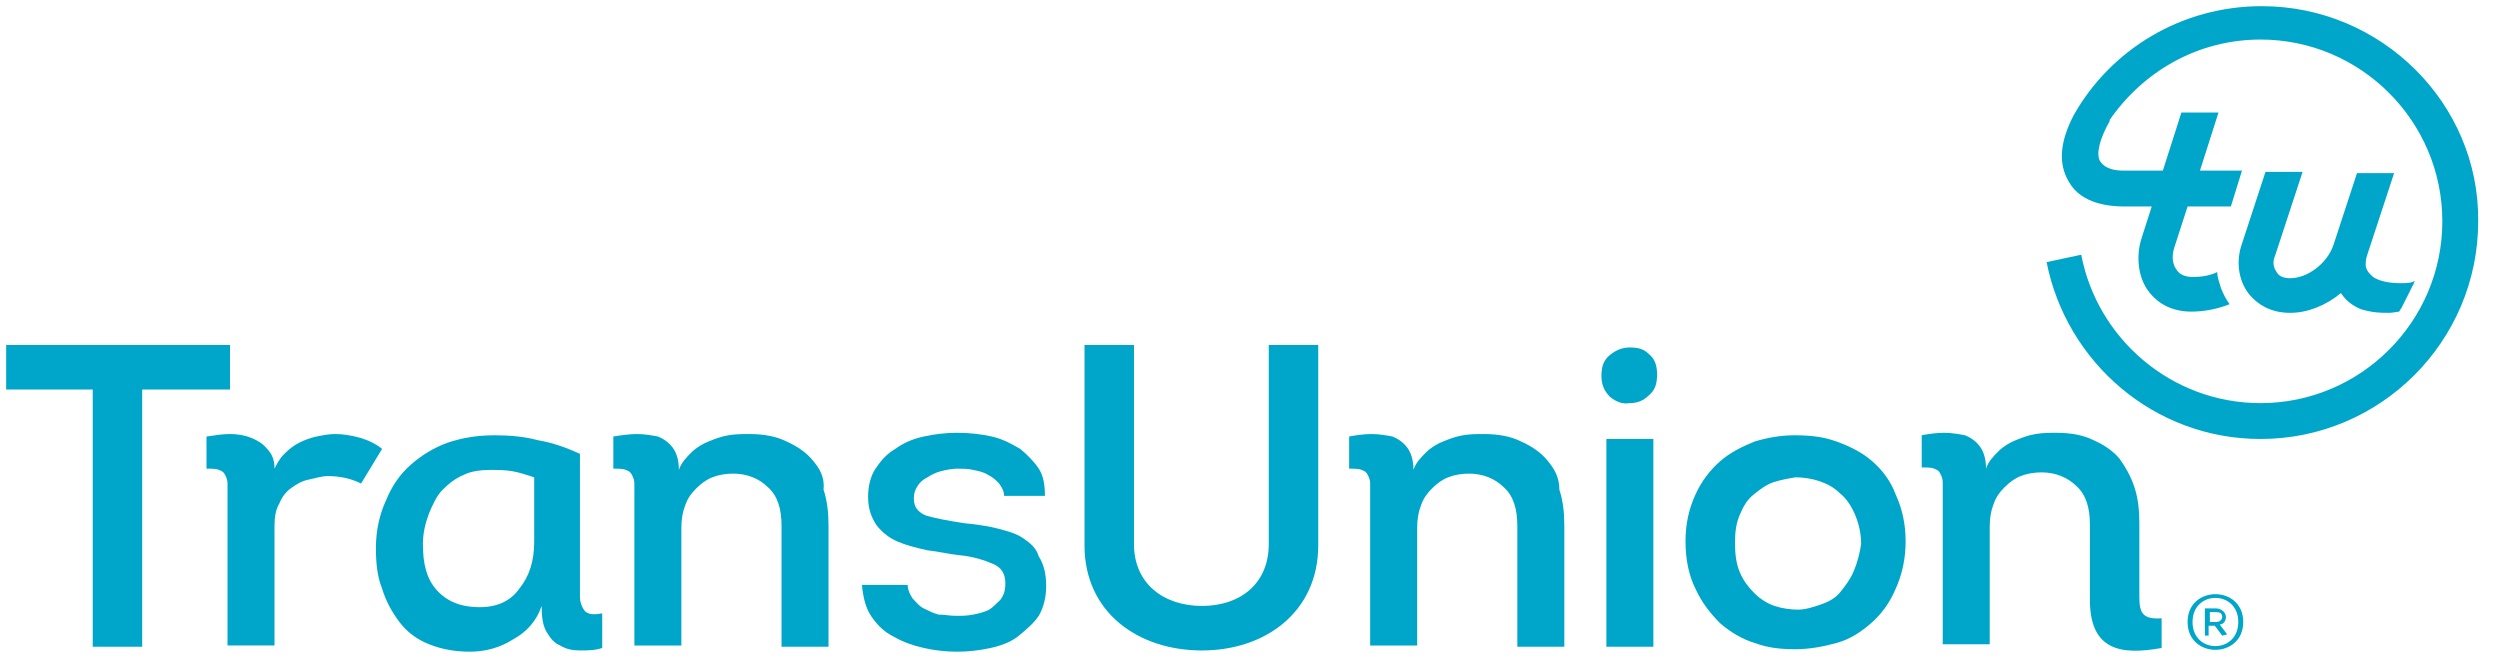
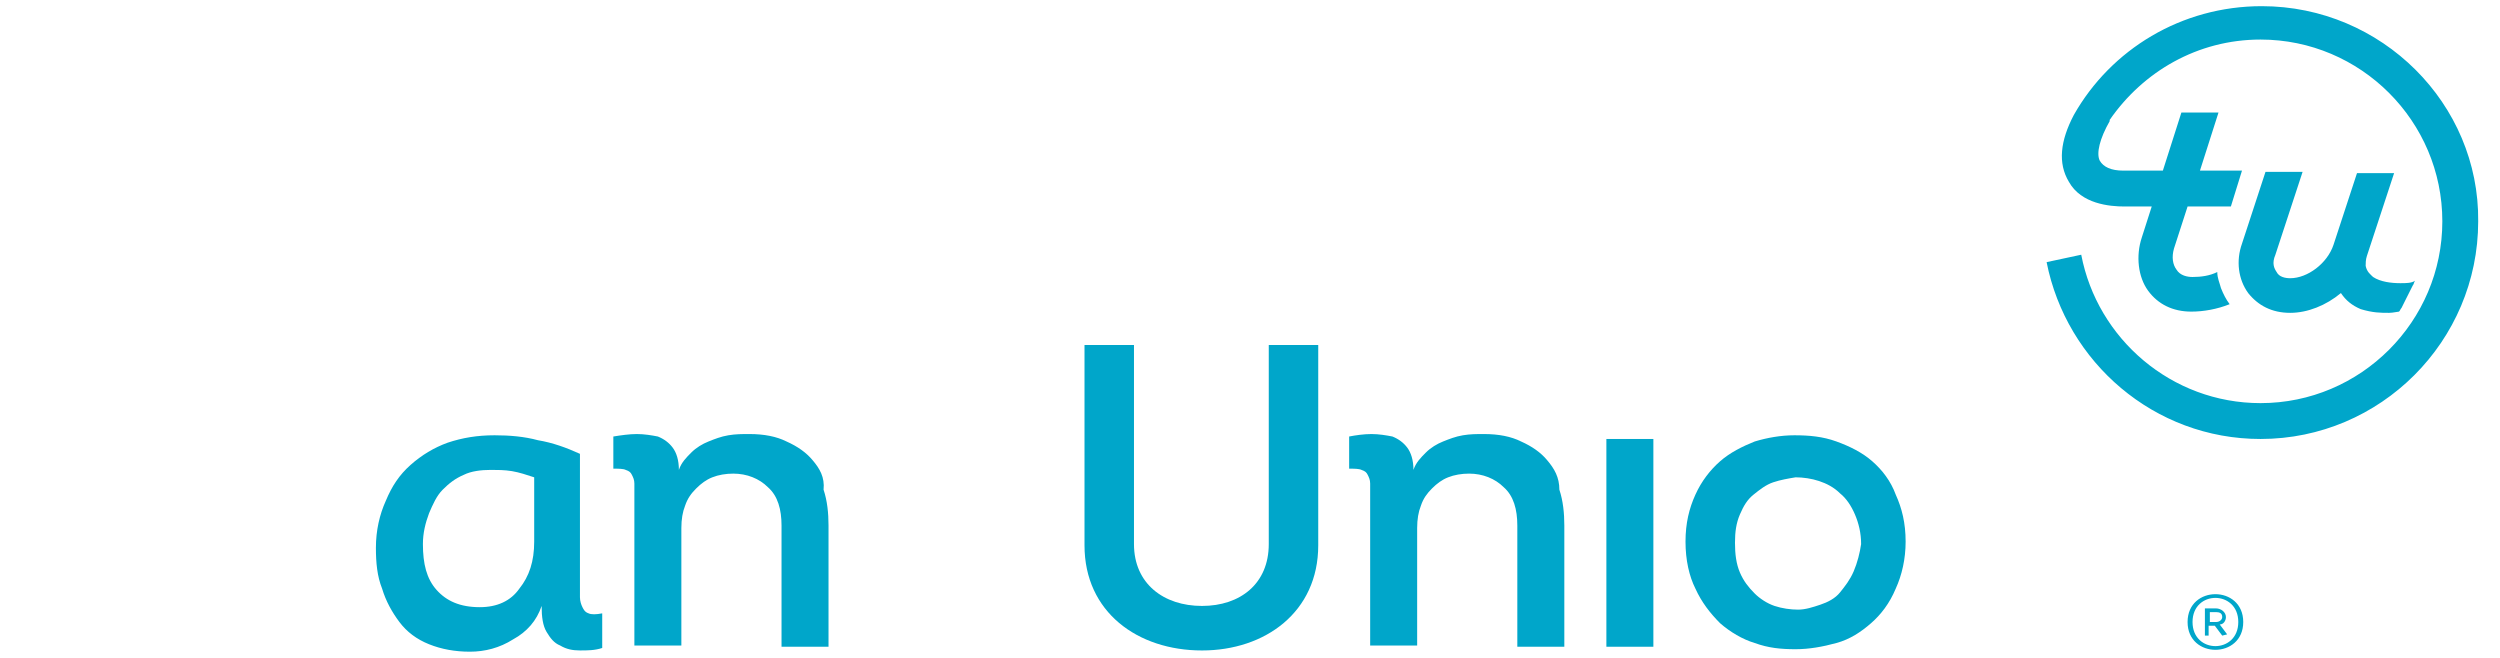
<svg xmlns="http://www.w3.org/2000/svg" width="152" height="40" viewBox="0 0 152 40" fill="none">
  <g clip-path="url(#clip0_11590_830)">
-     <path d="M23.231 27.292C22.855 26.991 22.404 26.765 21.878 26.615C21.352 26.465 20.825 26.389 20.374 26.389C19.998 26.389 19.622 26.465 19.246 26.54C18.87 26.615 18.494 26.765 18.194 26.916C17.893 27.066 17.592 27.291 17.291 27.592C16.991 27.893 16.84 28.194 16.69 28.494C16.69 27.968 16.54 27.592 16.239 27.291C16.013 26.991 15.637 26.765 15.261 26.615C14.886 26.465 14.434 26.389 13.983 26.389C13.532 26.389 13.081 26.465 12.555 26.54V28.494C12.855 28.494 13.156 28.494 13.307 28.57C13.532 28.645 13.607 28.72 13.683 28.87C13.758 29.021 13.833 29.171 13.833 29.397C13.833 29.622 13.833 29.848 13.833 30.149V39.246H16.69V31.953C16.69 31.427 16.765 30.976 16.991 30.6C17.141 30.224 17.367 29.923 17.668 29.698C17.968 29.472 18.344 29.246 18.72 29.171C19.096 29.096 19.547 28.946 19.923 28.946C20.675 28.946 21.352 29.096 21.953 29.397L23.231 27.292Z" fill="#00A6CA" />
    <path d="M35.788 37.292C35.562 37.217 35.487 37.066 35.412 36.916C35.336 36.765 35.261 36.54 35.261 36.314C35.261 36.089 35.261 35.863 35.261 35.562V27.593C34.434 27.217 33.607 26.916 32.705 26.765C31.878 26.54 30.976 26.465 30.074 26.465C29.021 26.465 28.119 26.615 27.216 26.916C26.389 27.217 25.637 27.668 24.961 28.269C24.284 28.871 23.833 29.547 23.457 30.45C23.081 31.277 22.855 32.254 22.855 33.307C22.855 34.209 22.931 35.036 23.232 35.788C23.457 36.54 23.833 37.217 24.284 37.818C24.735 38.419 25.337 38.871 26.089 39.171C26.84 39.472 27.668 39.623 28.57 39.623C29.472 39.623 30.374 39.397 31.201 38.871C32.028 38.42 32.63 37.743 32.931 36.841C32.931 37.517 33.006 38.044 33.231 38.419C33.457 38.795 33.682 39.096 34.059 39.247C34.434 39.472 34.81 39.547 35.261 39.547C35.713 39.547 36.164 39.547 36.615 39.397V37.292C36.239 37.367 35.938 37.367 35.788 37.292ZM32.479 32.931C32.479 34.134 32.179 35.036 31.577 35.788C31.051 36.54 30.224 36.916 29.171 36.916C27.968 36.916 27.141 36.54 26.54 35.863C25.938 35.187 25.713 34.284 25.713 33.081C25.713 32.405 25.863 31.803 26.088 31.202C26.314 30.675 26.54 30.149 26.916 29.773C27.292 29.397 27.667 29.096 28.194 28.871C28.645 28.645 29.246 28.57 29.848 28.57C30.224 28.57 30.675 28.57 31.126 28.645C31.577 28.721 32.028 28.871 32.479 29.021V32.931Z" fill="#00A6CA" />
    <path d="M49.397 27.969C49.021 27.518 48.494 27.142 47.818 26.841C47.216 26.54 46.464 26.39 45.562 26.39C45.111 26.39 44.735 26.39 44.284 26.465C43.833 26.541 43.457 26.691 43.081 26.841C42.705 26.991 42.329 27.217 42.028 27.518C41.727 27.819 41.427 28.119 41.276 28.57C41.276 27.969 41.126 27.518 40.9 27.217C40.675 26.916 40.374 26.691 39.998 26.54C39.622 26.465 39.171 26.39 38.72 26.39C38.269 26.39 37.743 26.465 37.291 26.54V28.495C37.592 28.495 37.893 28.495 38.043 28.57C38.269 28.646 38.344 28.721 38.419 28.871C38.495 29.022 38.57 29.172 38.57 29.398C38.57 29.623 38.57 29.924 38.57 30.3V39.247H41.427V32.104C41.427 31.578 41.502 31.127 41.652 30.751C41.803 30.3 42.028 29.999 42.329 29.698C42.63 29.398 42.931 29.172 43.306 29.022C43.682 28.871 44.134 28.796 44.585 28.796C45.412 28.796 46.164 29.097 46.69 29.623C47.291 30.149 47.517 30.976 47.517 31.954V39.322H50.374V31.954C50.374 31.202 50.299 30.45 50.073 29.773C50.149 29.022 49.848 28.495 49.397 27.969Z" fill="#00A6CA" />
-     <path d="M62.178 32.705C61.727 32.404 61.126 32.254 60.524 32.103C59.923 31.953 59.246 31.878 58.569 31.803C57.592 31.653 56.84 31.502 56.314 31.352C55.787 31.126 55.562 30.825 55.562 30.299C55.562 29.998 55.637 29.773 55.787 29.547C55.938 29.322 56.088 29.171 56.389 29.021C56.614 28.871 56.915 28.72 57.216 28.645C57.517 28.57 57.893 28.495 58.193 28.495C58.494 28.495 58.87 28.495 59.171 28.57C59.547 28.645 59.847 28.72 60.073 28.871C60.374 29.021 60.524 29.172 60.75 29.397C60.9 29.623 61.05 29.848 61.05 30.149H63.532C63.532 29.547 63.456 28.946 63.156 28.495C62.855 28.044 62.479 27.668 62.028 27.292C61.502 26.991 60.975 26.69 60.299 26.54C59.622 26.39 58.945 26.314 58.193 26.314C57.517 26.314 56.84 26.39 56.163 26.54C55.487 26.69 54.96 26.916 54.434 27.292C53.908 27.593 53.532 28.044 53.231 28.495C52.93 28.946 52.78 29.547 52.78 30.224C52.78 30.976 53.005 31.502 53.306 31.953C53.682 32.404 54.058 32.705 54.584 32.931C55.111 33.156 55.712 33.307 56.389 33.457C57.066 33.532 57.667 33.683 58.344 33.758C59.171 33.833 59.848 34.059 60.374 34.284C60.9 34.51 61.126 34.886 61.126 35.487C61.126 35.863 61.05 36.164 60.825 36.465C60.599 36.69 60.374 36.916 60.148 37.066C59.847 37.216 59.547 37.292 59.171 37.367C58.795 37.442 58.494 37.442 58.118 37.442C57.742 37.442 57.441 37.367 57.066 37.367C56.765 37.291 56.464 37.141 56.163 36.991C55.863 36.841 55.712 36.615 55.487 36.389C55.336 36.164 55.186 35.863 55.186 35.562H52.404C52.479 36.314 52.63 36.991 53.005 37.517C53.381 38.044 53.757 38.419 54.359 38.72C54.885 39.021 55.487 39.246 56.163 39.397C56.84 39.547 57.517 39.623 58.193 39.623C58.87 39.623 59.547 39.547 60.223 39.397C60.9 39.247 61.502 39.021 61.953 38.645C62.404 38.269 62.855 37.893 63.156 37.442C63.457 36.916 63.607 36.314 63.607 35.638C63.607 34.886 63.457 34.284 63.156 33.833C63.005 33.307 62.629 33.006 62.178 32.705Z" fill="#00A6CA" />
    <path d="M94.058 27.969C93.682 27.518 93.156 27.142 92.479 26.841C91.878 26.54 91.126 26.39 90.223 26.39C89.772 26.39 89.396 26.39 88.945 26.465C88.494 26.541 88.118 26.691 87.742 26.841C87.366 26.991 86.99 27.217 86.69 27.518C86.389 27.819 86.088 28.119 85.938 28.57C85.938 27.969 85.787 27.518 85.562 27.217C85.336 26.916 85.036 26.691 84.66 26.54C84.284 26.465 83.832 26.39 83.381 26.39C82.93 26.39 82.404 26.465 82.028 26.54V28.495C82.329 28.495 82.629 28.495 82.78 28.57C83.005 28.646 83.081 28.721 83.156 28.871C83.231 29.022 83.306 29.172 83.306 29.398C83.306 29.623 83.306 29.924 83.306 30.3V39.247H86.163V32.104C86.163 31.578 86.239 31.127 86.389 30.751C86.539 30.3 86.765 29.999 87.066 29.698C87.366 29.398 87.667 29.172 88.043 29.022C88.419 28.871 88.87 28.796 89.321 28.796C90.148 28.796 90.9 29.097 91.426 29.623C92.028 30.149 92.253 30.976 92.253 31.954V39.322H95.111V31.954C95.111 31.202 95.035 30.45 94.81 29.773C94.81 29.022 94.509 28.495 94.058 27.969Z" fill="#00A6CA" />
-     <path d="M99.096 21.126C98.645 21.126 98.269 21.276 97.893 21.577C97.517 21.878 97.367 22.254 97.367 22.855C97.367 23.457 97.592 23.833 97.893 24.134C98.269 24.434 98.645 24.585 99.096 24.509C99.547 24.509 99.923 24.359 100.224 24.058C100.6 23.758 100.75 23.382 100.75 22.78C100.75 22.179 100.6 21.803 100.224 21.502C99.923 21.201 99.547 21.126 99.096 21.126Z" fill="#00A6CA" />
    <path d="M100.525 26.69H97.668V39.322H100.525V26.69Z" fill="#00A6CA" />
    <path d="M113.832 28.044C113.231 27.517 112.479 27.141 111.652 26.841C110.825 26.54 109.998 26.465 109.096 26.465C108.269 26.465 107.441 26.615 106.69 26.841C105.938 27.141 105.186 27.517 104.584 28.044C103.983 28.57 103.456 29.247 103.081 30.074C102.705 30.901 102.479 31.803 102.479 32.931C102.479 34.059 102.705 35.036 103.081 35.788C103.456 36.615 103.983 37.292 104.584 37.893C105.186 38.419 105.938 38.871 106.69 39.096C107.517 39.397 108.268 39.472 109.171 39.472C109.998 39.472 110.825 39.322 111.652 39.096C112.479 38.871 113.156 38.419 113.757 37.893C114.359 37.367 114.885 36.69 115.261 35.788C115.637 34.961 115.862 33.983 115.862 32.931C115.862 31.803 115.637 30.901 115.261 30.074C114.96 29.247 114.434 28.57 113.832 28.044ZM112.705 34.735C112.479 35.262 112.178 35.638 111.877 36.014C111.577 36.39 111.126 36.615 110.674 36.766C110.223 36.916 109.772 37.066 109.321 37.066C108.87 37.066 108.344 36.991 107.893 36.841C107.441 36.69 106.99 36.389 106.69 36.089C106.314 35.713 106.013 35.337 105.787 34.81C105.562 34.284 105.487 33.683 105.487 33.006C105.487 32.329 105.562 31.803 105.787 31.277C106.013 30.75 106.239 30.375 106.614 30.074C106.99 29.773 107.366 29.472 107.817 29.322C108.268 29.172 108.72 29.096 109.171 29.021C109.622 29.021 110.148 29.096 110.599 29.247C111.05 29.397 111.502 29.623 111.877 29.999C112.253 30.299 112.554 30.75 112.78 31.277C113.005 31.803 113.156 32.405 113.156 33.081C113.08 33.608 112.93 34.209 112.705 34.735Z" fill="#00A6CA" />
-     <path d="M0.375 23.683V20.976H13.984V23.683H8.645V39.322H5.638V23.683H0.375Z" fill="#00A6CA" />
    <path d="M65.938 33.157V20.976H68.946V33.081C68.946 35.487 70.75 36.841 73.081 36.841C75.412 36.841 77.141 35.487 77.141 33.081V20.976H80.149V33.157C80.149 37.217 76.916 39.548 73.081 39.548C69.171 39.548 65.938 37.217 65.938 33.157Z" fill="#00A6CA" />
-     <path d="M130.073 36.314V34.284V31.803C130.073 31.051 129.998 30.299 129.773 29.622C129.547 28.946 129.246 28.419 128.87 27.893C128.494 27.442 127.968 27.066 127.291 26.765C126.69 26.465 125.938 26.314 125.036 26.314C124.584 26.314 124.209 26.314 123.757 26.39C123.306 26.465 122.93 26.615 122.554 26.765C122.179 26.916 121.803 27.141 121.502 27.442C121.201 27.743 120.9 28.044 120.75 28.495C120.75 27.893 120.6 27.442 120.374 27.142C120.148 26.841 119.848 26.615 119.472 26.465C119.096 26.39 118.645 26.314 118.194 26.314C117.742 26.314 117.216 26.39 116.84 26.465V28.42C117.141 28.42 117.442 28.42 117.592 28.495C117.818 28.57 117.893 28.645 117.968 28.796C118.043 28.946 118.118 29.096 118.118 29.322C118.118 29.548 118.118 29.848 118.118 30.224V39.172H120.975V32.029C120.975 31.502 121.051 31.051 121.201 30.675C121.351 30.224 121.577 29.924 121.878 29.623C122.179 29.322 122.479 29.096 122.855 28.946C123.231 28.796 123.682 28.72 124.133 28.72C124.96 28.72 125.712 29.021 126.239 29.547C126.84 30.074 127.066 30.901 127.066 31.878V36.164V36.465C127.066 39.547 128.945 39.848 131.427 39.397V37.593C130.299 37.668 130.073 37.292 130.073 36.314Z" fill="#00A6CA" />
    <path d="M137.516 0.375C132.629 0.375 128.344 3.006 126.088 6.991C125.261 8.57 125.111 9.923 125.787 11.051C126.539 12.405 128.269 12.555 129.171 12.555H130.825L130.223 14.435C129.847 15.562 129.998 16.841 130.599 17.668C131.201 18.495 132.103 18.946 133.231 18.946C133.983 18.946 134.81 18.796 135.562 18.495C135.336 18.194 135.186 17.893 135.035 17.517C134.96 17.217 134.81 16.916 134.81 16.54C134.359 16.765 133.832 16.841 133.306 16.841C133.005 16.841 132.554 16.765 132.329 16.39C132.103 16.089 132.028 15.638 132.178 15.111L133.005 12.555H135.637L136.313 10.374H133.757L134.885 6.841H132.629L131.502 10.374H129.096C128.344 10.374 127.892 10.149 127.667 9.773C127.441 9.322 127.667 8.42 128.268 7.367V7.292C130.298 4.359 133.607 2.405 137.441 2.405C143.532 2.405 148.494 7.367 148.494 13.457C148.494 19.547 143.532 24.51 137.441 24.51C132.028 24.51 127.517 20.6 126.539 15.487L124.434 15.938C125.637 22.028 130.975 26.69 137.441 26.69C144.735 26.69 150.674 20.75 150.674 13.457C150.749 6.314 144.81 0.375 137.516 0.375Z" fill="#00A6CA" />
    <path d="M145.937 17.217C145.411 17.217 144.734 17.142 144.283 16.841C144.133 16.691 143.907 16.54 143.832 16.164C143.832 16.014 143.832 15.788 143.907 15.563L145.562 10.525H143.306L141.877 14.886C141.502 16.014 140.299 16.916 139.246 16.916C138.945 16.916 138.569 16.841 138.419 16.54C138.268 16.314 138.118 16.014 138.344 15.488L139.998 10.45H137.742L136.314 14.811C135.938 15.863 136.088 16.991 136.689 17.818C137.291 18.57 138.118 19.021 139.246 19.021C140.298 19.021 141.426 18.57 142.328 17.818C142.629 18.27 143.005 18.57 143.531 18.796C144.283 19.021 144.734 19.021 145.261 19.021C145.486 19.021 145.787 18.946 145.862 18.946C145.937 18.871 145.938 18.796 146.013 18.721C146.088 18.57 146.163 18.42 146.238 18.269C146.314 18.119 146.389 17.969 146.464 17.818C146.539 17.668 146.614 17.517 146.69 17.367C146.765 17.292 146.765 17.142 146.84 17.066C146.614 17.217 146.313 17.217 145.937 17.217Z" fill="#00A6CA" />
    <path d="M133.005 37.818C133.005 35.562 136.389 35.562 136.389 37.818C136.389 40.073 133.005 40.073 133.005 37.818ZM136.088 37.818C136.088 35.863 133.306 35.863 133.306 37.818C133.306 39.773 136.088 39.773 136.088 37.818ZM135.411 38.57L135.111 38.645L134.66 38.043H134.284V38.645H134.058V36.991H134.735C135.035 36.991 135.336 37.216 135.336 37.517C135.336 37.743 135.186 37.968 134.96 37.968L135.411 38.57ZM134.359 37.818H134.735C134.96 37.818 135.111 37.667 135.111 37.517C135.111 37.291 134.96 37.216 134.735 37.216H134.359V37.818Z" fill="#00A6CA" />
  </g>
  <defs>
    <clipPath id="clip0_11590_830">
      <rect width="151.052" height="40" fill="white" />
    </clipPath>
  </defs>
</svg>